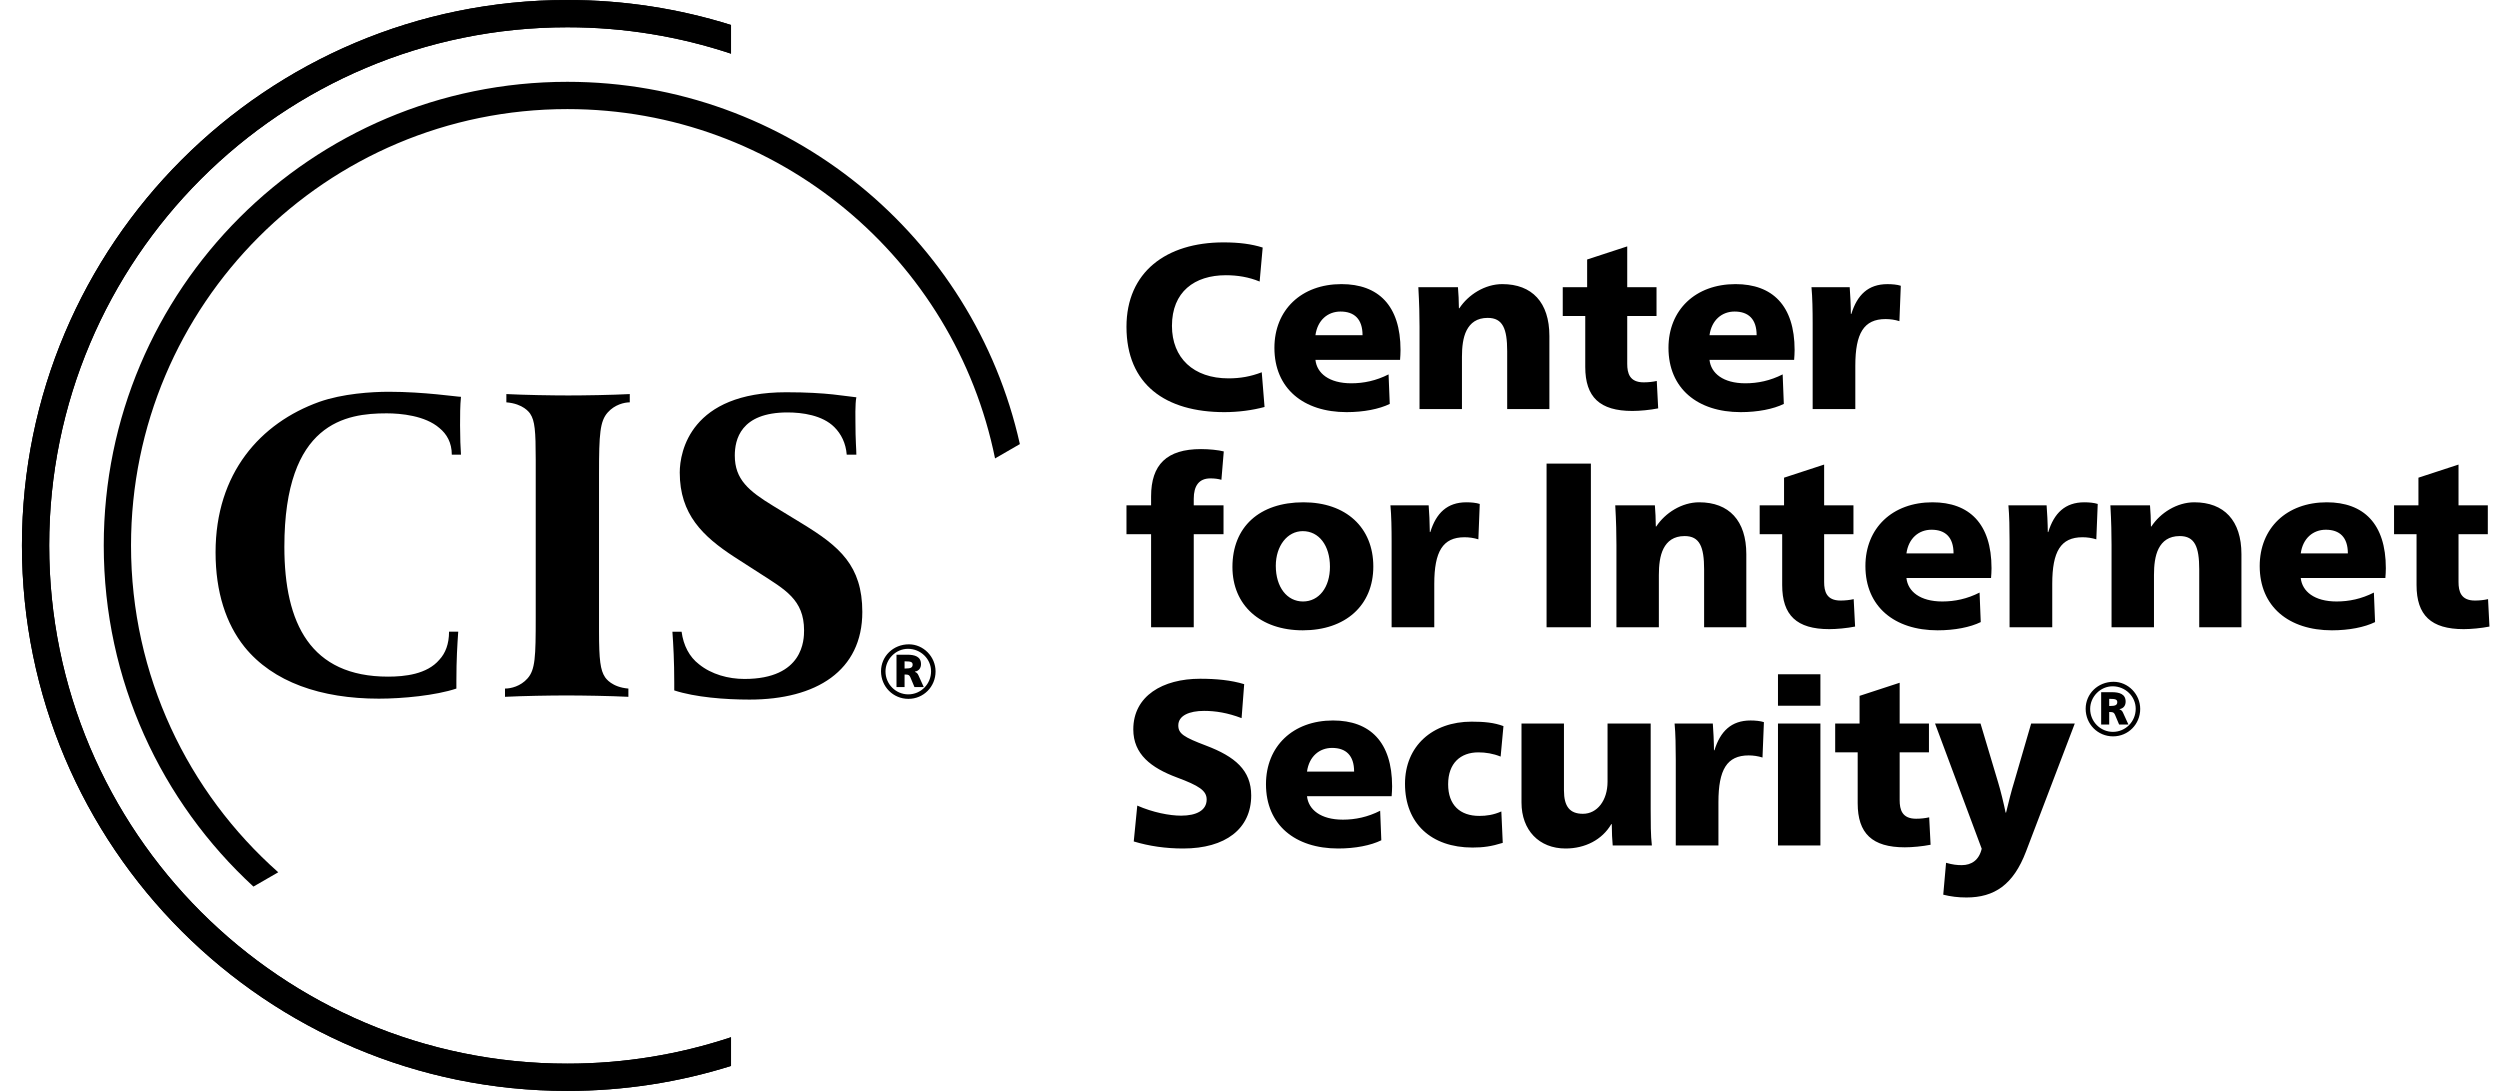
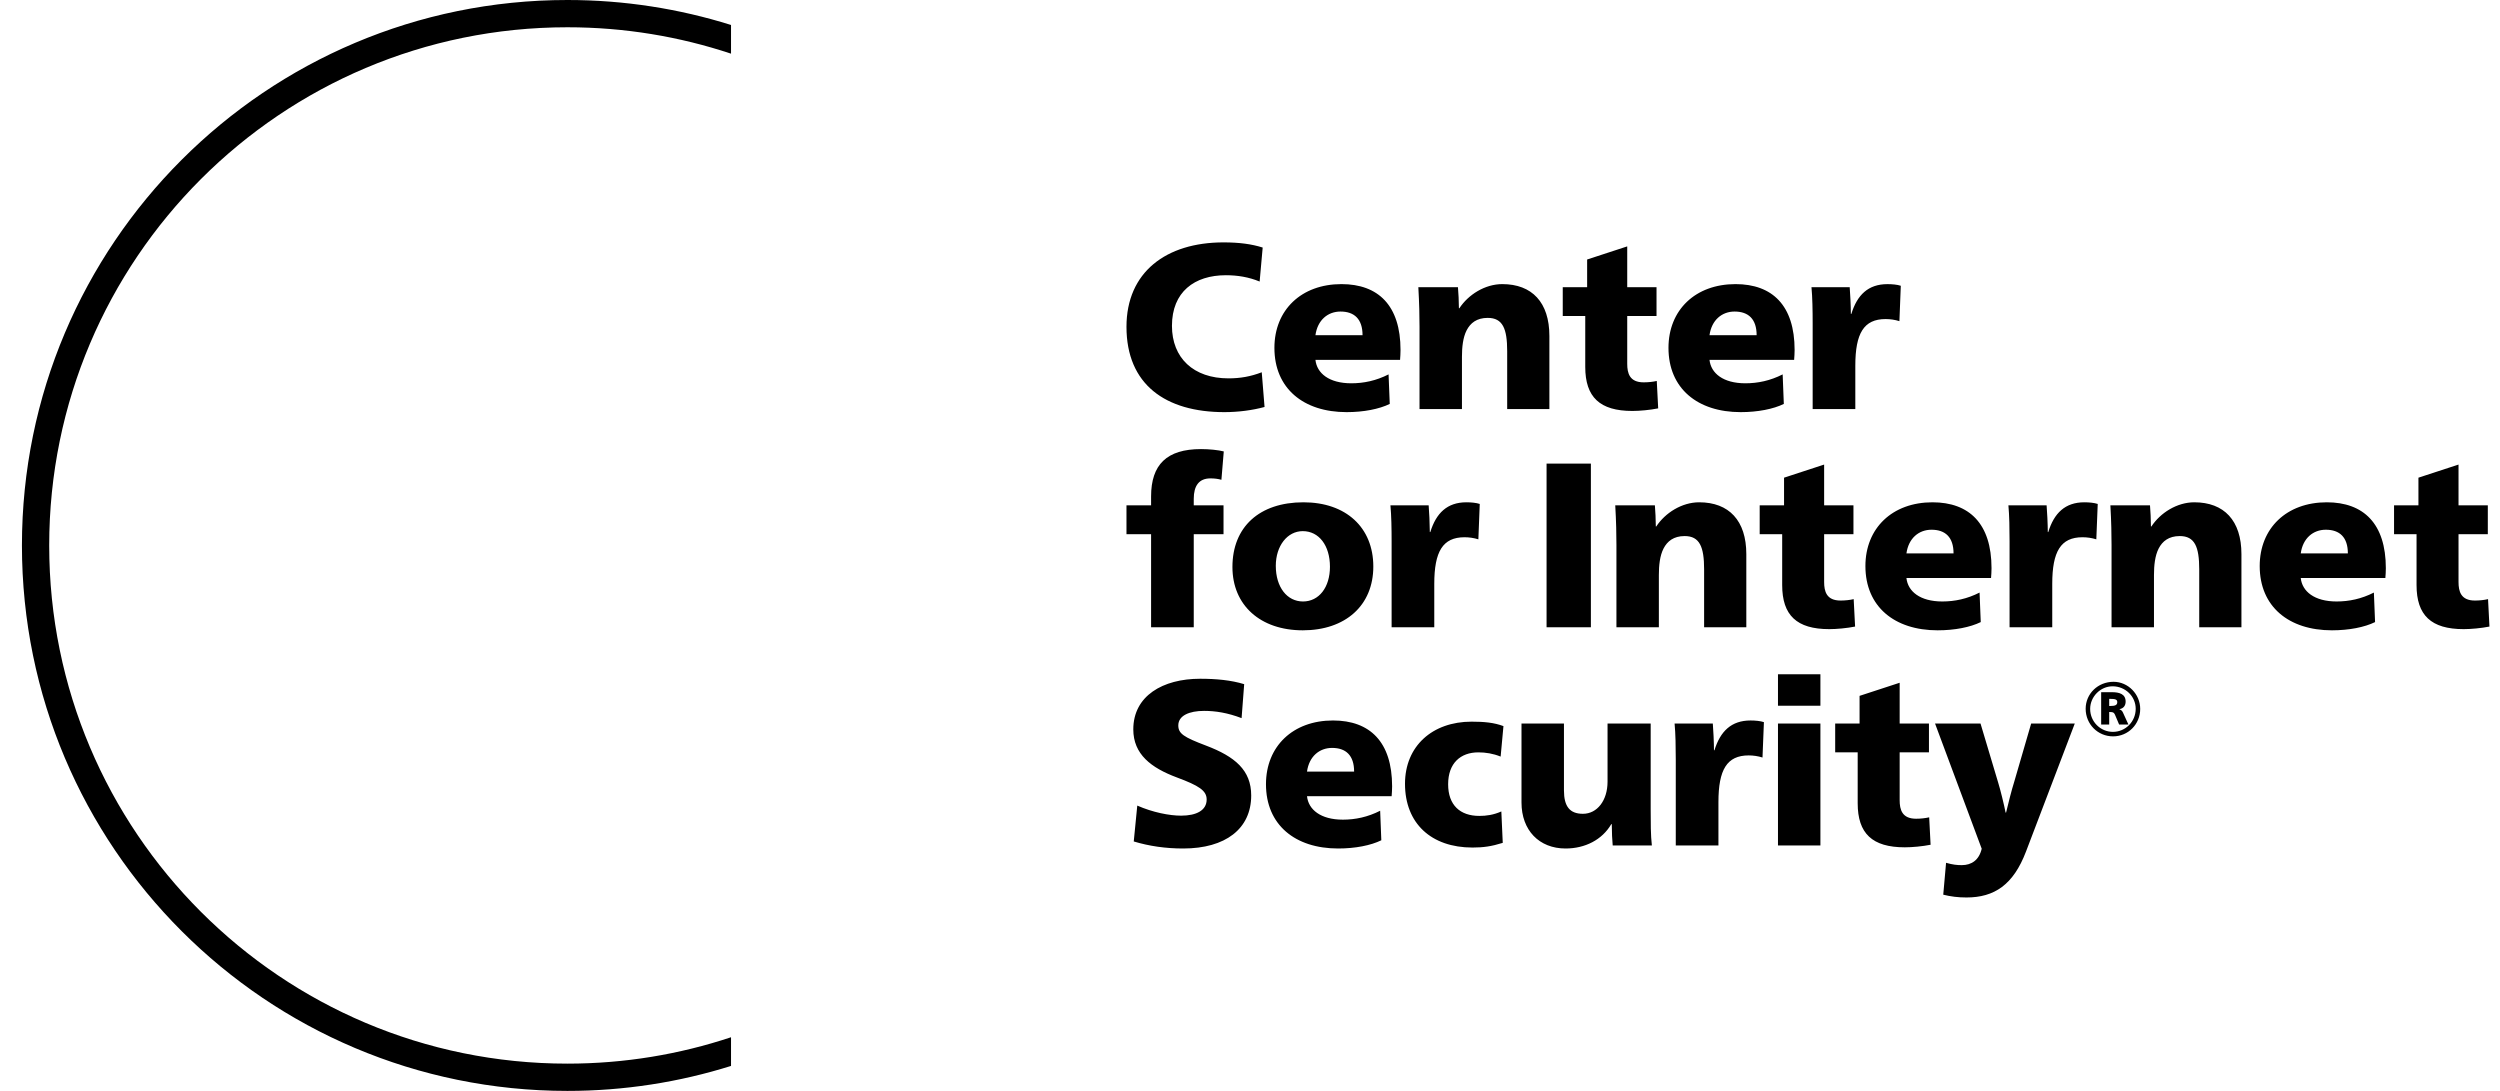
<svg xmlns="http://www.w3.org/2000/svg" width="110" height="48" viewBox="0 0 110 48" fill="none">
  <path d="M55.424 12.388C54.949 12.192 54.454 12.11 53.938 12.11C52.556 12.11 51.566 12.842 51.566 14.338C51.566 15.751 52.515 16.648 54.052 16.648C54.578 16.648 55.032 16.566 55.517 16.38L55.64 17.907C55.114 18.051 54.485 18.134 53.876 18.134C51.277 18.134 49.565 16.916 49.565 14.379C49.565 11.975 51.308 10.665 53.835 10.665C54.526 10.665 55.073 10.738 55.558 10.892L55.424 12.388ZM57.879 15.833C57.941 16.421 58.477 16.865 59.457 16.865C60.004 16.865 60.55 16.751 61.097 16.473L61.149 17.773C60.684 17.999 60.004 18.134 59.251 18.134C57.353 18.134 56.074 17.092 56.074 15.307C56.074 13.636 57.26 12.501 59.024 12.501C60.643 12.501 61.623 13.44 61.623 15.4C61.623 15.482 61.613 15.761 61.603 15.833L57.879 15.833ZM59.952 14.75C59.952 14.039 59.591 13.708 58.983 13.708C58.425 13.708 57.972 14.08 57.879 14.75H59.952ZM64.212 13.564C64.604 12.966 65.336 12.501 66.1 12.501C67.41 12.501 68.173 13.306 68.173 14.781V17.999H66.316V15.452C66.316 14.461 66.121 13.987 65.46 13.987C64.975 13.987 64.697 14.214 64.532 14.534C64.367 14.853 64.326 15.287 64.326 15.699V17.999H62.459V14.379C62.459 13.925 62.448 13.357 62.407 12.636H64.15C64.171 12.863 64.192 13.285 64.192 13.564L64.212 13.564ZM68.761 12.636H69.834V11.418L71.598 10.841V12.636H72.887V13.904H71.598V16.009C71.598 16.421 71.701 16.823 72.32 16.823C72.516 16.823 72.722 16.803 72.898 16.762L72.96 17.968C72.598 18.041 72.145 18.082 71.825 18.082C70.391 18.082 69.751 17.473 69.751 16.143V13.904H68.761L68.761 12.636ZM75.218 15.833C75.28 16.421 75.817 16.865 76.796 16.865C77.343 16.865 77.89 16.751 78.437 16.473L78.488 17.773C78.024 17.999 77.343 18.134 76.59 18.134C74.692 18.134 73.413 17.092 73.413 15.307C73.413 13.636 74.599 12.501 76.363 12.501C77.983 12.501 78.963 13.44 78.963 15.4C78.963 15.482 78.952 15.761 78.942 15.833L75.218 15.833ZM77.292 14.75C77.292 14.039 76.931 13.708 76.322 13.708C75.765 13.708 75.311 14.08 75.218 14.75H77.292ZM81.459 13.812C81.717 12.976 82.201 12.502 83.047 12.502C83.254 12.502 83.481 12.522 83.635 12.574L83.574 14.131C83.378 14.069 83.171 14.039 82.965 14.039C82.006 14.039 81.634 14.668 81.634 16.091V18H79.757V14.235C79.757 13.667 79.747 13.079 79.705 12.636H81.387C81.407 12.842 81.438 13.502 81.438 13.812L81.459 13.812ZM53.742 21.111C53.598 21.07 53.443 21.049 53.258 21.049C52.752 21.049 52.525 21.379 52.525 21.947V22.236H53.835V23.504H52.525V27.599H50.648V23.504H49.565V22.236H50.648V21.844C50.648 20.441 51.339 19.76 52.845 19.76C53.206 19.76 53.608 19.801 53.846 19.863L53.742 21.111ZM60.426 24.928C60.426 26.64 59.199 27.734 57.322 27.734C55.455 27.734 54.227 26.63 54.227 24.948C54.227 23.185 55.413 22.101 57.352 22.101C59.219 22.101 60.426 23.205 60.426 24.928ZM56.135 24.897C56.135 25.836 56.63 26.465 57.332 26.465C58.033 26.465 58.518 25.846 58.518 24.938C58.518 24 58.033 23.37 57.322 23.37C56.641 23.37 56.135 24.02 56.135 24.897ZM62.933 23.412C63.191 22.576 63.676 22.101 64.522 22.101C64.728 22.101 64.955 22.122 65.109 22.174L65.048 23.731C64.852 23.669 64.645 23.639 64.439 23.639C63.48 23.639 63.108 24.268 63.108 25.691V27.599H61.231V23.834C61.231 23.267 61.221 22.679 61.179 22.236H62.861C62.882 22.442 62.912 23.102 62.912 23.412H62.933ZM69.999 27.599H68.049V20.399H69.999V27.599ZM72.876 23.164C73.269 22.566 74.001 22.101 74.764 22.101C76.074 22.101 76.838 22.906 76.838 24.381V27.599H74.981V25.052C74.981 24.061 74.785 23.587 74.125 23.587C73.64 23.587 73.361 23.814 73.196 24.134C73.031 24.453 72.99 24.887 72.99 25.299V27.599H71.123V23.979C71.123 23.525 71.113 22.958 71.071 22.236H72.815C72.835 22.463 72.856 22.886 72.856 23.164H72.876ZM77.426 22.236H78.498V21.018L80.262 20.441V22.236H81.552V23.504H80.262V25.609C80.262 26.021 80.365 26.424 80.984 26.424C81.18 26.424 81.387 26.403 81.562 26.362L81.624 27.569C81.263 27.641 80.809 27.682 80.489 27.682C79.055 27.682 78.416 27.073 78.416 25.743V23.504H77.426L77.426 22.236ZM83.883 25.433C83.945 26.021 84.481 26.465 85.461 26.465C86.008 26.465 86.554 26.351 87.101 26.073L87.153 27.372C86.689 27.599 86.008 27.734 85.255 27.734C83.357 27.734 82.078 26.692 82.078 24.907C82.078 23.236 83.264 22.101 85.028 22.101C86.647 22.101 87.627 23.04 87.627 25C87.627 25.082 87.617 25.361 87.606 25.433H83.883ZM85.956 24.35C85.956 23.639 85.595 23.308 84.987 23.308C84.429 23.308 83.976 23.68 83.883 24.35H85.956ZM90.123 23.412C90.381 22.576 90.866 22.101 91.712 22.101C91.918 22.101 92.145 22.122 92.3 22.174L92.238 23.731C92.042 23.669 91.835 23.639 91.629 23.639C90.67 23.639 90.299 24.268 90.299 25.691V27.599H88.421V23.834C88.421 23.267 88.411 22.679 88.37 22.236H90.051C90.072 22.442 90.103 23.102 90.103 23.412H90.123ZM94.662 23.164C95.054 22.566 95.786 22.101 96.55 22.101C97.86 22.101 98.623 22.906 98.623 24.381V27.599H96.766V25.052C96.766 24.061 96.57 23.587 95.91 23.587C95.425 23.587 95.147 23.814 94.981 24.134C94.817 24.453 94.775 24.887 94.775 25.299V27.599H92.908V23.979C92.908 23.525 92.898 22.958 92.857 22.236H94.6C94.621 22.463 94.641 22.886 94.641 23.164H94.662ZM101.233 25.433C101.295 26.021 101.831 26.465 102.811 26.465C103.358 26.465 103.904 26.351 104.451 26.073L104.503 27.372C104.038 27.599 103.358 27.734 102.605 27.734C100.707 27.734 99.427 26.692 99.427 24.907C99.427 23.236 100.614 22.101 102.378 22.101C103.997 22.101 104.977 23.04 104.977 25C104.977 25.082 104.967 25.361 104.956 25.433H101.233ZM103.306 24.35C103.306 23.639 102.945 23.308 102.336 23.308C101.779 23.308 101.325 23.68 101.233 24.35H103.306ZM105.338 22.236H106.411V21.018L108.175 20.441V22.236H109.464V23.504H108.175V25.609C108.175 26.021 108.278 26.424 108.897 26.424C109.093 26.424 109.299 26.403 109.474 26.362L109.536 27.569C109.175 27.641 108.721 27.682 108.402 27.682C106.968 27.682 106.328 27.073 106.328 25.743V23.504H105.338V22.236ZM54.63 31.598C54.011 31.361 53.475 31.279 52.98 31.279C52.33 31.279 51.845 31.485 51.845 31.918C51.845 32.279 52.083 32.434 53.062 32.805C54.341 33.29 55.053 33.888 55.053 35.002C55.053 36.467 53.919 37.334 52.062 37.334C51.288 37.334 50.566 37.23 49.885 37.024L50.04 35.446C50.721 35.745 51.453 35.889 51.969 35.889C52.65 35.889 53.093 35.652 53.093 35.178C53.093 34.786 52.753 34.569 51.783 34.208C50.649 33.785 49.865 33.187 49.865 32.093C49.865 30.618 51.164 29.865 52.805 29.865C53.516 29.865 54.166 29.927 54.744 30.103L54.63 31.598ZM57.508 35.033C57.57 35.621 58.107 36.065 59.087 36.065C59.633 36.065 60.18 35.951 60.727 35.673L60.778 36.972C60.314 37.199 59.633 37.334 58.88 37.334C56.982 37.334 55.703 36.292 55.703 34.507C55.703 32.836 56.889 31.701 58.653 31.701C60.273 31.701 61.253 32.64 61.253 34.6C61.253 34.682 61.242 34.961 61.232 35.033H57.508ZM59.581 33.95C59.581 33.239 59.221 32.908 58.612 32.908C58.055 32.908 57.601 33.28 57.508 33.95H59.581ZM66.028 33.29C65.698 33.156 65.368 33.104 65.048 33.104C64.264 33.104 63.718 33.579 63.718 34.507C63.718 35.425 64.244 35.9 65.09 35.9C65.399 35.9 65.709 35.858 66.059 35.704L66.121 37.086C65.626 37.241 65.265 37.292 64.791 37.292C62.975 37.292 61.82 36.23 61.82 34.487C61.82 32.826 63.027 31.753 64.749 31.753C65.306 31.753 65.74 31.794 66.152 31.949L66.028 33.29ZM70.897 36.261C70.495 36.952 69.742 37.334 68.886 37.334C67.72 37.334 66.946 36.529 66.946 35.312V31.836H68.814V34.776C68.814 35.487 69.071 35.807 69.649 35.807C70.278 35.807 70.732 35.219 70.732 34.394V31.836H72.63V35.621C72.63 36.178 72.63 36.756 72.682 37.2H70.959C70.938 36.983 70.918 36.612 70.918 36.261L70.897 36.261ZM75.436 33.011C75.694 32.176 76.178 31.701 77.024 31.701C77.231 31.701 77.458 31.722 77.612 31.774L77.55 33.331C77.354 33.269 77.148 33.238 76.942 33.238C75.983 33.238 75.611 33.867 75.611 35.291V37.199H73.734V33.434C73.734 32.867 73.724 32.279 73.682 31.835H75.364C75.384 32.042 75.415 32.702 75.415 33.011L75.436 33.011ZM80.098 31.052H78.231V29.669H80.098V31.052ZM80.098 37.199H78.231V31.835H80.098V37.199ZM80.748 31.836H81.821V30.618L83.585 30.041V31.836H84.874V33.104H83.585V35.209C83.585 35.621 83.688 36.024 84.307 36.024C84.503 36.024 84.709 36.003 84.884 35.962L84.946 37.169C84.585 37.241 84.131 37.282 83.812 37.282C82.378 37.282 81.738 36.673 81.738 35.343V33.104H80.748V31.836ZM91.29 31.836L89.144 37.468C88.587 38.932 87.752 39.489 86.524 39.489C86.153 39.489 85.833 39.448 85.503 39.366L85.627 37.963C85.916 38.045 86.101 38.066 86.318 38.066C86.751 38.066 87.081 37.839 87.195 37.344L85.142 31.836H87.143L87.917 34.425C88.02 34.755 88.175 35.394 88.247 35.755H88.267C88.35 35.394 88.525 34.713 88.618 34.425L89.371 31.836H91.29ZM94.169 31.193C94.169 31.868 93.637 32.4 92.976 32.4C92.301 32.4 91.769 31.861 91.769 31.186C91.769 30.524 92.308 29.999 92.996 29.999C93.637 29.999 94.169 30.545 94.169 31.193ZM91.967 31.193C91.967 31.752 92.417 32.202 92.969 32.202C93.521 32.202 93.971 31.752 93.971 31.186C93.971 30.64 93.514 30.197 92.955 30.197C92.417 30.197 91.967 30.654 91.967 31.193ZM92.451 30.456H92.921C93.255 30.456 93.528 30.538 93.528 30.872C93.528 31.036 93.44 31.172 93.262 31.2V31.213C93.344 31.24 93.385 31.295 93.412 31.356L93.651 31.881H93.242L93.058 31.445C93.017 31.363 92.99 31.329 92.846 31.329H92.805V31.881H92.451L92.451 30.456ZM92.805 31.063H92.853C93.071 31.063 93.16 31.022 93.16 30.893C93.16 30.777 93.071 30.75 92.853 30.75H92.805V31.063Z" fill="black" />
-   <path d="M19.879 20.004C19.879 19.479 19.657 19.095 19.334 18.833C18.709 18.288 17.639 18.187 17.013 18.187C15.237 18.187 12.512 18.571 12.512 24.061C12.512 27.431 13.663 29.772 17.074 29.772C17.8 29.772 18.789 29.672 19.334 29.026C19.597 28.743 19.758 28.34 19.758 27.794H20.162C20.122 28.38 20.081 29.006 20.081 29.954V30.297C19.173 30.6 17.72 30.741 16.67 30.741C14.127 30.741 12.008 30.015 10.756 28.461C9.949 27.451 9.485 26.059 9.485 24.303C9.485 20.811 11.463 18.611 14.046 17.683C15.076 17.319 16.347 17.238 17.114 17.238C18.669 17.238 20.102 17.46 20.283 17.46C20.243 17.844 20.243 18.308 20.243 18.712C20.243 19.237 20.263 19.741 20.283 20.004L19.879 20.004ZM26.741 18.147C26.398 18.53 26.357 19.095 26.357 20.831V27.774C26.357 29.046 26.418 29.49 26.62 29.793C26.66 29.853 26.923 30.237 27.649 30.297V30.66C26.862 30.62 25.631 30.6 24.924 30.6C24.218 30.6 23.007 30.62 22.22 30.66V30.297C22.482 30.297 22.906 30.196 23.209 29.853C23.552 29.47 23.572 28.905 23.572 27.169V20.226C23.572 18.954 23.532 18.51 23.33 18.207C23.29 18.147 23.027 17.763 22.28 17.703V17.339C23.068 17.38 24.299 17.4 25.006 17.4C25.712 17.4 26.923 17.38 27.71 17.339V17.703C27.468 17.703 27.044 17.804 26.741 18.147ZM32.977 30.782C31.907 30.782 30.595 30.681 29.667 30.378V30.035C29.667 29.086 29.627 28.38 29.586 27.795H29.99C30.07 28.4 30.333 28.905 30.757 29.228C31.302 29.672 32.049 29.874 32.755 29.874C35.359 29.874 35.379 28.138 35.379 27.734C35.379 26.382 34.531 25.938 33.441 25.232L32.311 24.505C30.918 23.597 29.909 22.628 29.909 20.791C29.909 19.863 30.394 17.259 34.592 17.259C36.428 17.259 37.216 17.44 37.68 17.481C37.62 17.743 37.639 18.53 37.639 18.571C37.639 19.378 37.68 19.782 37.68 20.004H37.256C37.216 19.499 37.014 19.096 36.711 18.793C36.186 18.268 35.298 18.147 34.652 18.147C32.574 18.147 32.331 19.358 32.331 20.044C32.331 21.094 32.937 21.599 34.027 22.264L35.318 23.052C36.933 24.041 37.942 24.888 37.942 26.927C37.942 29.51 35.924 30.782 32.977 30.782ZM39.992 28.35C39.303 28.35 38.765 28.875 38.765 29.537C38.765 30.211 39.297 30.75 39.971 30.75C40.633 30.75 41.165 30.218 41.165 29.543C41.165 28.896 40.633 28.35 39.992 28.35ZM39.965 30.552C39.412 30.552 38.962 30.102 38.962 29.543C38.962 29.005 39.412 28.548 39.951 28.548C40.51 28.548 40.967 28.991 40.967 29.536C40.967 30.102 40.517 30.552 39.965 30.552ZM40.258 29.564V29.55C40.435 29.523 40.524 29.386 40.524 29.223C40.524 28.889 40.251 28.807 39.917 28.807H39.446V30.232H39.801V29.679H39.842C39.985 29.679 40.012 29.713 40.053 29.795L40.237 30.232H40.646L40.408 29.707C40.38 29.645 40.34 29.591 40.258 29.564ZM39.849 29.414H39.801V29.1H39.849C40.067 29.1 40.156 29.127 40.156 29.243C40.156 29.373 40.067 29.414 39.849 29.414Z" fill="black" />
  <path d="M24.965 0C11.71 0 0.965 10.745 0.965 24C0.965 37.255 11.71 48 24.965 48C27.473 48 29.892 47.614 32.165 46.901V45.639C29.901 46.391 27.481 46.8 24.965 46.8C12.373 46.8 2.165 36.592 2.165 24C2.165 11.408 12.373 1.2 24.965 1.2C27.481 1.2 29.901 1.609 32.165 2.361V1.099C29.892 0.386 27.473 0 24.965 0Z" fill="black" />
-   <path d="M24.965 0C11.71 0 0.965 10.745 0.965 24C0.965 37.255 11.71 48 24.965 48C27.473 48 29.892 47.614 32.165 46.901V45.639C29.901 46.391 27.481 46.8 24.965 46.8C12.373 46.8 2.165 36.592 2.165 24C2.165 11.408 12.373 1.2 24.965 1.2C27.481 1.2 29.901 1.609 32.165 2.361V1.099C29.892 0.386 27.473 0 24.965 0Z" fill="black" />
-   <path d="M4.565 24C4.565 29.938 7.102 35.282 11.151 39.01L12.243 38.38C8.27 34.862 5.765 29.724 5.765 24C5.765 13.396 14.361 4.8 24.965 4.8C34.257 4.8 42.007 11.402 43.782 20.171L44.874 19.54C42.84 10.419 34.699 3.6 24.965 3.6C13.698 3.6 4.565 12.734 4.565 24Z" fill="black" />
</svg>